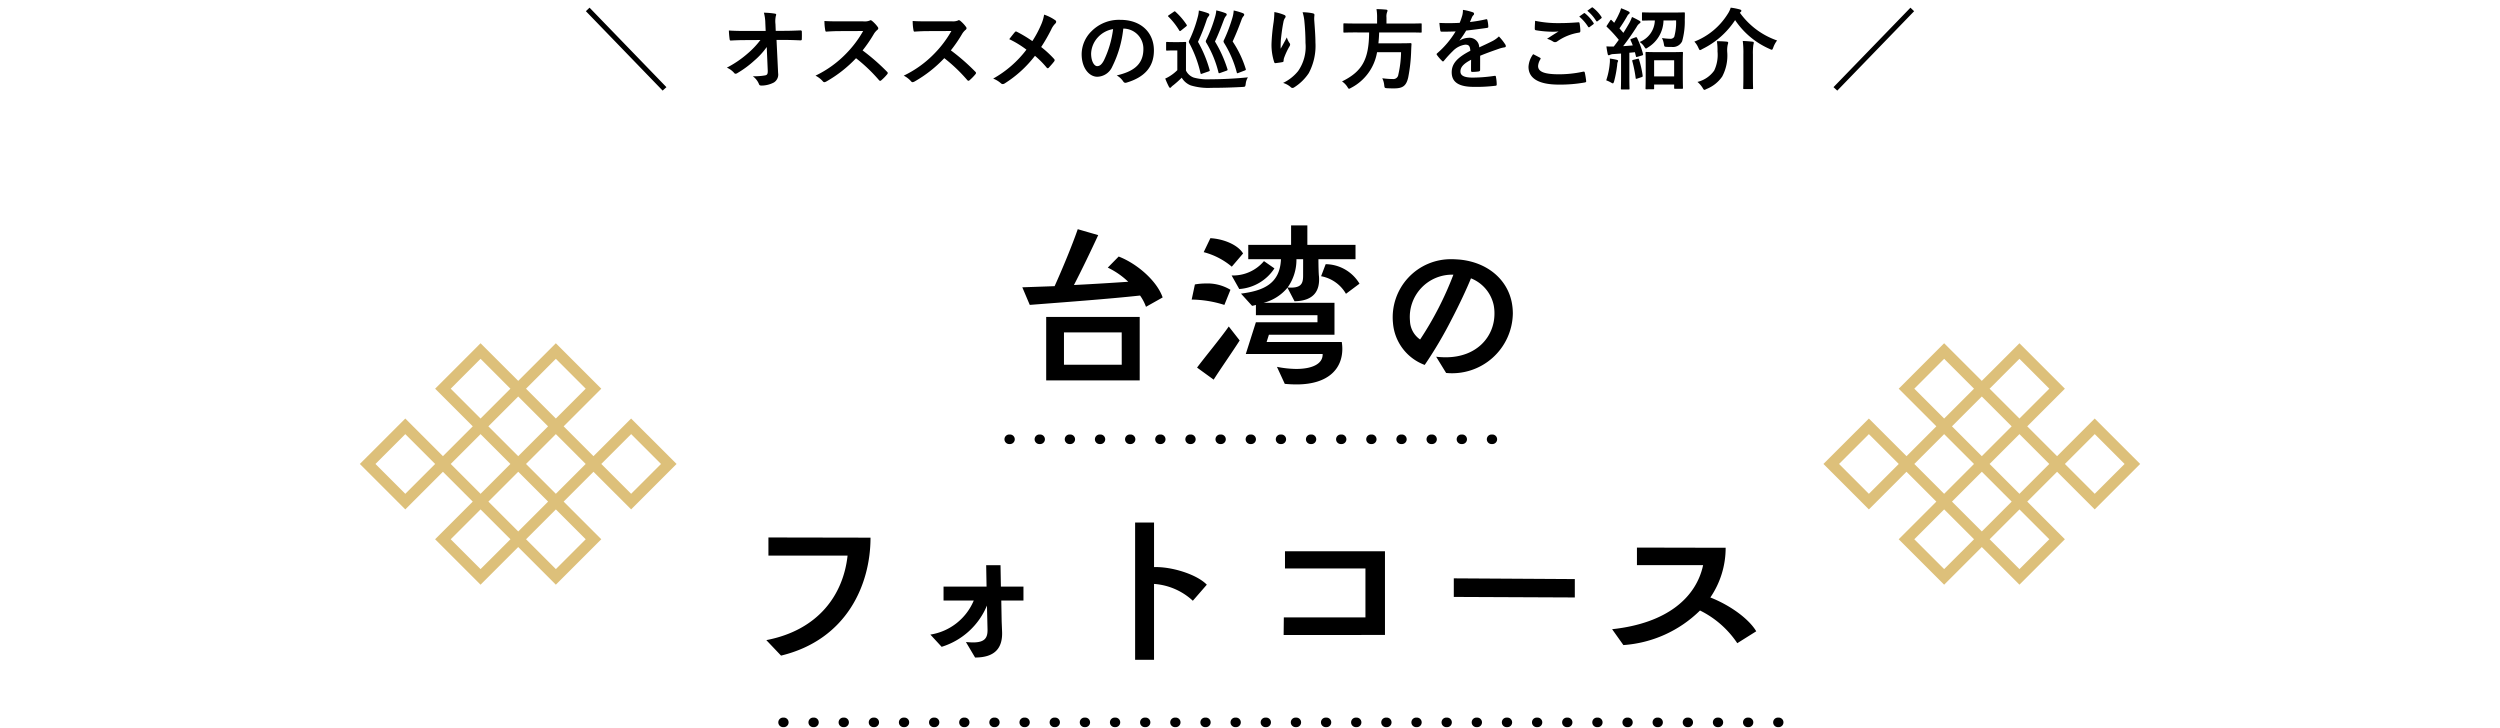
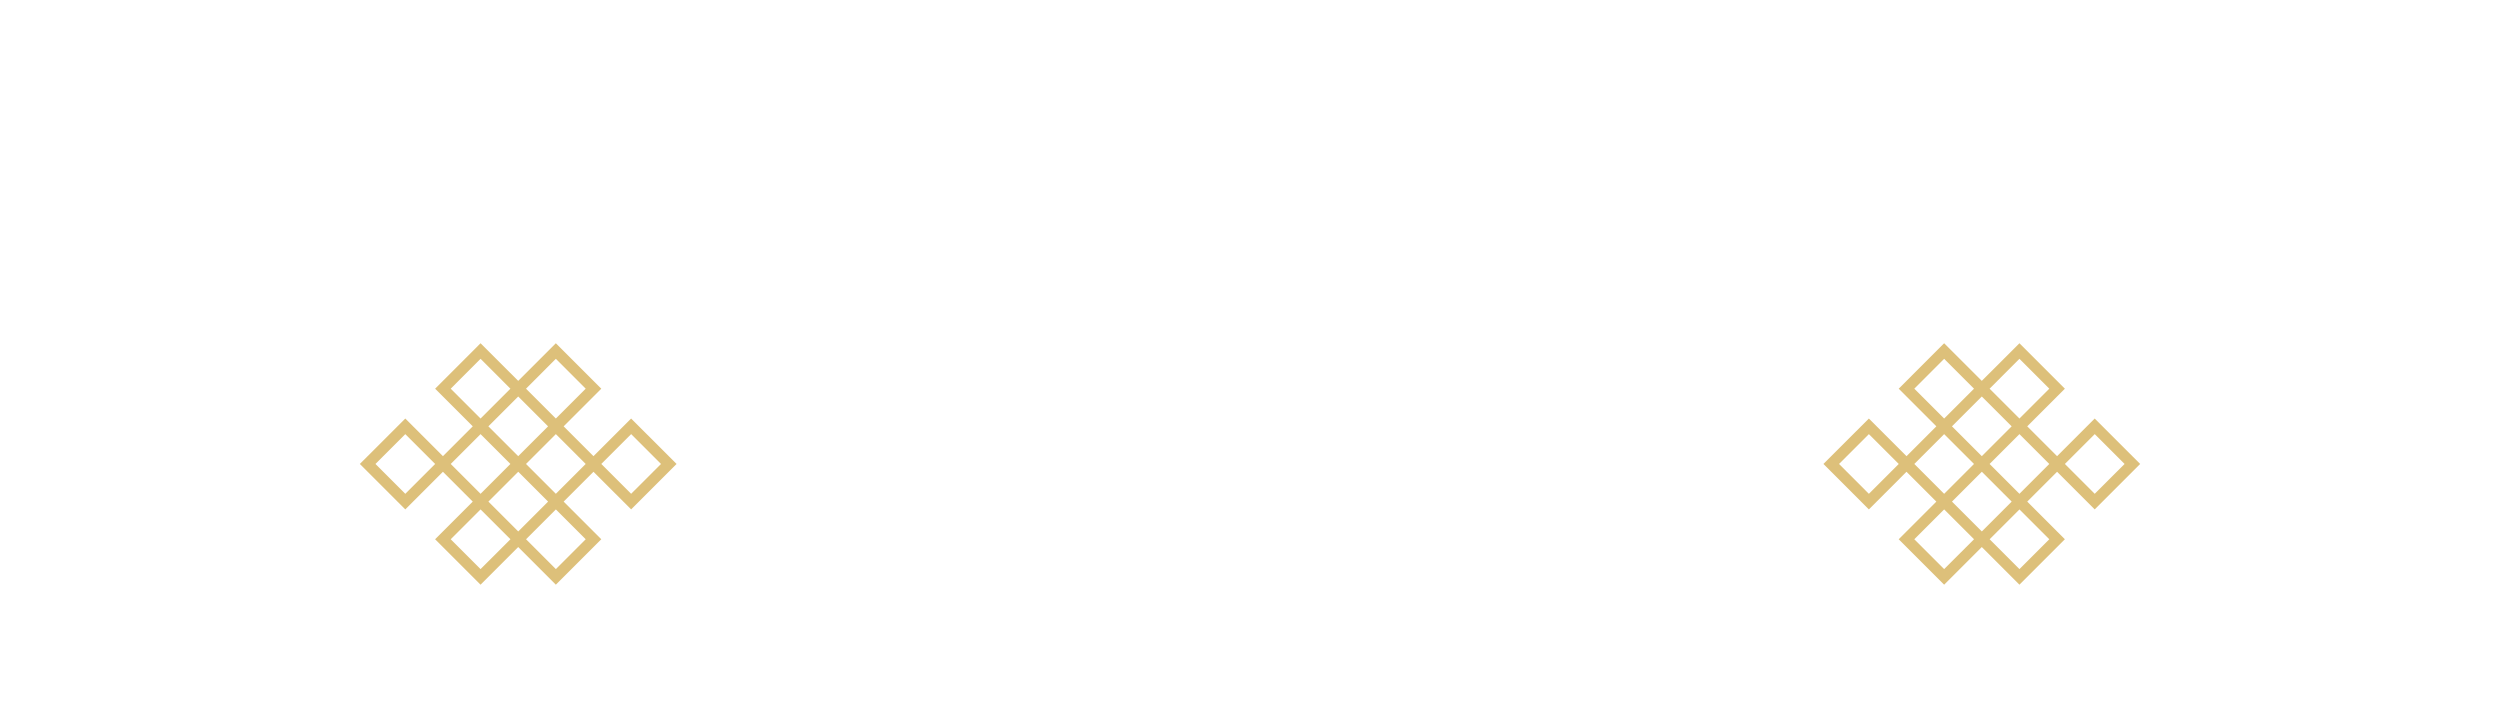
<svg xmlns="http://www.w3.org/2000/svg" width="340" height="99" viewBox="0 0 340 99">
-   <path fill="none" d="M0 0h340v99H0z" />
  <path d="M264.403 46.682l5.121 5.116 5.119-5.116 6.18 6.18-5.12 5.119 4.059 4.059 5.119-5.119 6.18 6.177-6.179 6.18-5.119-5.117-4.06 4.059 5.119 5.119-6.18 6.18-5.118-5.121-5.121 5.121-6.18-6.18 5.119-5.119-4.059-4.059-5.117 5.119-6.179-6.182 6.179-6.177 5.119 5.119 4.059-4.059-5.119-5.119zm14.3 6.18l-4.06-4.064-4.058 4.063 4.059 4.059zm-10.238 0l-4.062-4.064-4.057 4.064 4.057 4.058zm5.12 5.12l-4.061-4.06-4.059 4.059 4.059 4.059zm-5.122 5.116l-4.06-4.057-4.057 4.057 4.057 4.061zm6.18-4.059l-4.058 4.059 4.059 4.059 4.059-4.059-4.059-4.059zm14.3 4.058l-4.058-4.058-4.061 4.059 4.058 4.058zm-30.715 0l-4.062-4.055-4.057 4.056 4.057 4.06zm15.359 5.12l-4.059-4.059-4.059 4.059 4.059 4.059zm1.061 1.061l-4.059 4.059 4.054 4.061 4.06-4.059-4.058-4.058zm-6.18 4.059l-4.065-4.057-4.058 4.058 4.058 4.06zM65.355 46.682l5.121 5.116 5.119-5.116 6.18 6.18-5.12 5.119 4.059 4.059 5.119-5.119 6.18 6.177-6.179 6.18-5.119-5.117-4.06 4.059 5.119 5.119-6.18 6.18-5.118-5.121-5.121 5.121-6.18-6.18 5.119-5.119-4.059-4.059-5.117 5.119-6.179-6.182 6.179-6.177 5.119 5.119 4.059-4.059-5.119-5.119zm14.3 6.18l-4.06-4.064-4.058 4.063 4.059 4.059zm-10.238 0l-4.062-4.064-4.057 4.064 4.057 4.058zm5.12 5.12l-4.061-4.06-4.059 4.059 4.059 4.059zm-5.122 5.116l-4.06-4.057-4.057 4.057 4.057 4.061zm6.18-4.059l-4.058 4.059 4.059 4.059 4.059-4.059-4.059-4.059zm14.3 4.058l-4.058-4.058-4.061 4.059 4.058 4.058zm-30.715 0l-4.062-4.055-4.057 4.056 4.057 4.06zm15.359 5.12l-4.059-4.059-4.059 4.059 4.059 4.059zm1.061 1.061l-4.059 4.059 4.054 4.061 4.06-4.059-4.058-4.058zm-6.18 4.059l-4.065-4.057-4.058 4.058 4.058 4.06z" fill="#ddc07a" />
-   <path d="M155 51.736v-8.632h-12.718v8.632zm3.12-11.284c-.78-2.262-3.484-4.6-5.98-5.564l-1.482 1.508a10.728 10.728 0 0 1 2.782 1.924c-2.314.156-4.784.312-7.384.442 1.04-2 2.288-4.6 3.3-6.786l-2.782-.806c-.754 2.184-2.08 5.382-3.146 7.748l-4.394.156 1.014 2.392c5.018-.39 10.712-.806 15-1.274a6.234 6.234 0 0 1 .806 1.534zm-5.564 9.152H144.7V45.21h7.852zm27.322-1.456c.052 1.326-1.4 2.028-3.588 2.028a14.175 14.175 0 0 1-2.626-.286l1.066 2.314c.572.052 1.092.078 1.586.078 4.368 0 6.24-2.158 6.24-4.836a5.684 5.684 0 0 0-.078-.936H172.26l.312-.988h8.918V41.18h-9.646a6.165 6.165 0 0 0 3.25-2.054l.962 1.846c2.73-.052 3.458-1.534 3.328-3.354-.052-.364-.078-1.586-.078-2.366h5.044v-1.95h-6.55V30.65h-2.212v2.652h-5.824v1.95h4.446c-.13 3.328-2.366 4.29-5.434 4.68l1.508 1.664a3.8 3.8 0 0 0 .52-.13v1.4h8.372v.962H170.8l-1.374 4.32zm-14.82 3.484c.78-1.248 2.652-3.926 3.536-5.33l-1.482-1.9c-1.066 1.54-3.354 4.292-4.312 5.592zm4-17.16c-.7-1.17-2.626-1.976-4.446-2.08l-.91 1.9a9.743 9.743 0 0 1 3.822 1.976zm-1.716 4.94a6.054 6.054 0 0 0-3.38-.858 8.422 8.422 0 0 0-1.456.13l-.438 2.058a15.159 15.159 0 0 1 4.446.728zm17.55-.832a5.433 5.433 0 0 0-4.6-2.652l-.622 1.638a4.923 4.923 0 0 1 3.38 2.392zm-16.354.728a6.227 6.227 0 0 0 4.784-2.808l-1.422-.988a5.5 5.5 0 0 1-4.4 1.95zm8.684-1.794c0 1.118-.312 1.716-2.106 1.586a6.5 6.5 0 0 0 1.2-3.848h.91zm19.45 13.208a8.259 8.259 0 0 0 9.074-8.086 7.937 7.937 0 0 0-.156-1.56c-.65-3.146-3.354-5.408-7.072-5.772-.364-.026-.7-.052-1.04-.052a7.9 7.9 0 0 0-8.034 8.658 6.644 6.644 0 0 0 4.316 5.72 56.253 56.253 0 0 0 3.661-6.2c1.034-1.973 2.06-4.168 2.631-5.577a5.059 5.059 0 0 1 3.094 3.666 5.677 5.677 0 0 1 .1 1.144c0 3.094-2.366 5.928-6.63 5.928a11.235 11.235 0 0 1-1.3-.078zm.988-13.364a44.758 44.758 0 0 1-4.524 8.814 3.188 3.188 0 0 1-1.378-2.522 5.749 5.749 0 0 1 5.902-6.292zm-91.438 51.806c9-2.184 12.168-9.724 12.168-16.042l-13.884-.026v2.47h10.764c-.572 5.252-3.9 10.114-11.05 11.492zm26.39.26c2.678 0 3.8-1.274 3.666-3.64l-.052-1.274-.052-2.834h3.016v-1.9h-3.068l-.052-2.912h-1.95l.052 2.912h-5.85v1.9h4.108a7.684 7.684 0 0 1-5.9 4.628l1.534 1.664a9.8 9.8 0 0 0 6.162-5.616l.078 3.25c.026 1.144-.364 1.768-1.976 1.768-.286 0-.6-.026-.962-.052zm24.336.312V79.414a8.665 8.665 0 0 1 5.278 2.288l1.9-2.184c-1.352-1.4-4.758-2.47-7.176-2.392v-6.058h-2.574v18.668zm31.408-3.38V74.968h-13.598v2.34H185.7v6.656h-11.1l-.026 2.392zm25.818-5.1v-2.5l-16.458-.1v2.526zm24.674 4.6c-.936-1.586-3.354-3.458-6.24-4.6a11.955 11.955 0 0 0 2.08-6.76l-12.064-.026v2.392h9c-.936 4.368-4.862 7.9-12.376 8.71l1.534 2.158a16.458 16.458 0 0 0 10.418-4.702 13 13 0 0 1 5.07 4.446zm-35.89-25.464h-.1a.65.65 0 0 1-.65-.65.65.65 0 0 1 .65-.65h.1a.65.65 0 0 1 .65.65.65.65 0 0 1-.65.65zm-4.1 0h-.1a.65.65 0 0 1-.65-.65.65.65 0 0 1 .65-.65h.1a.65.65 0 0 1 .65.65.65.65 0 0 1-.65.65zm-4.1 0h-.1a.65.65 0 0 1-.65-.65.65.65 0 0 1 .65-.65h.1a.65.65 0 0 1 .65.65.65.65 0 0 1-.65.65zm-4.1 0h-.1a.65.65 0 0 1-.65-.65.65.65 0 0 1 .65-.65h.1a.65.65 0 0 1 .65.65.65.65 0 0 1-.65.65zm-4.1 0h-.1a.65.65 0 0 1-.65-.65.65.65 0 0 1 .65-.65h.1a.65.65 0 0 1 .65.65.65.65 0 0 1-.65.65zm-4.1 0h-.1a.65.65 0 0 1-.65-.65.65.65 0 0 1 .65-.65h.1a.65.65 0 0 1 .65.65.65.65 0 0 1-.65.65zm-4.1 0h-.1a.65.65 0 0 1-.65-.65.65.65 0 0 1 .65-.65h.1a.65.65 0 0 1 .65.65.65.65 0 0 1-.65.65zm-4.1 0h-.1a.65.65 0 0 1-.65-.65.65.65 0 0 1 .65-.65h.1a.65.65 0 0 1 .65.65.65.65 0 0 1-.65.65zm-4.1 0h-.1a.65.65 0 0 1-.65-.65.65.65 0 0 1 .65-.65h.1a.65.65 0 0 1 .65.65.65.65 0 0 1-.65.65zm-4.1 0h-.1a.65.65 0 0 1-.65-.65.65.65 0 0 1 .65-.65h.1a.65.65 0 0 1 .65.65.65.65 0 0 1-.65.65zm-4.1 0h-.1a.65.65 0 0 1-.65-.65.65.65 0 0 1 .65-.65h.1a.65.65 0 0 1 .65.65.65.65 0 0 1-.65.65zm-4.1 0h-.1a.65.65 0 0 1-.65-.65.65.65 0 0 1 .65-.65h.1a.65.65 0 0 1 .65.65.65.65 0 0 1-.65.65zm-4.1 0h-.1a.65.65 0 0 1-.65-.65.65.65 0 0 1 .65-.65h.1a.65.65 0 0 1 .65.65.65.65 0 0 1-.65.65zm-4.1 0h-.1a.65.65 0 0 1-.65-.65.65.65 0 0 1 .65-.65h.1a.65.65 0 0 1 .65.65.65.65 0 0 1-.65.65zm-4.1 0h-.1a.65.65 0 0 1-.65-.65.65.65 0 0 1 .65-.65h.1a.65.65 0 0 1 .65.65.65.65 0 0 1-.65.65zm-4.1 0h-.1a.65.65 0 0 1-.65-.65.65.65 0 0 1 .65-.65h.1a.65.65 0 0 1 .65.65.65.65 0 0 1-.65.65zm-4.1 0h-.1a.65.65 0 0 1-.65-.65.65.65 0 0 1 .65-.65h.1a.65.65 0 0 1 .65.65.65.65 0 0 1-.65.65zm104.542 38.5h-.1a.65.65 0 0 1-.65-.65.65.65 0 0 1 .65-.65h.1a.65.65 0 0 1 .65.65.65.65 0 0 1-.65.65zm-4.1 0h-.1a.65.65 0 0 1-.65-.65.65.65 0 0 1 .65-.65h.1a.65.65 0 0 1 .65.65.65.65 0 0 1-.65.65zm-4.1 0h-.1a.65.65 0 0 1-.65-.65.65.65 0 0 1 .65-.65h.1a.65.65 0 0 1 .65.65.65.65 0 0 1-.65.65zm-4.1 0h-.1a.65.65 0 0 1-.65-.65.65.65 0 0 1 .65-.65h.1a.65.65 0 0 1 .65.65.65.65 0 0 1-.65.65zm-4.1 0h-.1a.65.65 0 0 1-.65-.65.65.65 0 0 1 .65-.65h.1a.65.65 0 0 1 .65.65.65.65 0 0 1-.65.65zm-4.1 0h-.1a.65.65 0 0 1-.65-.65.65.65 0 0 1 .65-.65h.1a.65.65 0 0 1 .65.65.65.65 0 0 1-.65.65zm-4.1 0h-.1a.65.65 0 0 1-.65-.65.65.65 0 0 1 .65-.65h.1a.65.65 0 0 1 .65.65.65.65 0 0 1-.65.65zm-4.1 0h-.1a.65.65 0 0 1-.65-.65.65.65 0 0 1 .65-.65h.1a.65.65 0 0 1 .65.65.65.65 0 0 1-.65.65zm-4.1 0h-.1a.65.65 0 0 1-.65-.65.65.65 0 0 1 .65-.65h.1a.65.65 0 0 1 .65.65.65.65 0 0 1-.65.65zm-4.1 0h-.1a.65.65 0 0 1-.65-.65.65.65 0 0 1 .65-.65h.1a.65.65 0 0 1 .65.65.65.65 0 0 1-.65.65zm-4.1 0h-.1a.65.65 0 0 1-.65-.65.65.65 0 0 1 .65-.65h.1a.65.65 0 0 1 .65.65.65.65 0 0 1-.65.65zm-4.1 0h-.1a.65.65 0 0 1-.65-.65.65.65 0 0 1 .65-.65h.1a.65.65 0 0 1 .65.65.65.65 0 0 1-.65.65zm-4.1 0h-.1a.65.65 0 0 1-.65-.65.65.65 0 0 1 .65-.65h.1a.65.65 0 0 1 .65.65.65.65 0 0 1-.65.65zm-4.1 0h-.1a.65.65 0 0 1-.65-.65.65.65 0 0 1 .65-.65h.1a.65.65 0 0 1 .65.65.65.65 0 0 1-.65.65zm-4.1 0h-.1a.65.65 0 0 1-.65-.65.65.65 0 0 1 .65-.65h.1a.65.65 0 0 1 .65.65.65.65 0 0 1-.65.65zm-4.1 0h-.1a.65.65 0 0 1-.65-.65.65.65 0 0 1 .65-.65h.1a.65.65 0 0 1 .65.65.65.65 0 0 1-.65.65zm-4.1 0h-.1a.65.65 0 0 1-.65-.65.65.65 0 0 1 .65-.65h.1a.65.65 0 0 1 .65.65.65.65 0 0 1-.65.65zm-4.1 0h-.1a.65.65 0 0 1-.65-.65.65.65 0 0 1 .65-.65h.1a.65.65 0 0 1 .65.65.65.65 0 0 1-.65.65zm-4.1 0h-.1a.65.65 0 0 1-.65-.65.65.65 0 0 1 .65-.65h.1a.65.65 0 0 1 .65.65.65.65 0 0 1-.65.65zm-4.1 0h-.1a.65.65 0 0 1-.65-.65.65.65 0 0 1 .65-.65h.1a.65.65 0 0 1 .65.65.65.65 0 0 1-.65.65zm-4.1 0h-.1a.65.65 0 0 1-.65-.65.65.65 0 0 1 .65-.65h.1a.65.65 0 0 1 .65.65.65.65 0 0 1-.65.65zm-4.1 0h-.1a.65.65 0 0 1-.65-.65.65.65 0 0 1 .65-.65h.1a.65.65 0 0 1 .65.65.65.65 0 0 1-.65.65zm-4.1 0h-.1a.65.65 0 0 1-.65-.65.65.65 0 0 1 .65-.65h.1a.65.65 0 0 1 .65.65.65.65 0 0 1-.65.65zm-4.1 0h-.1a.65.65 0 0 1-.65-.65.65.65 0 0 1 .65-.65h.1a.65.65 0 0 1 .65.65.65.65 0 0 1-.65.65zm-4.1 0h-.1a.65.65 0 0 1-.65-.65.65.65 0 0 1 .65-.65h.1a.65.65 0 0 1 .65.65.65.65 0 0 1-.65.65zm-4.1 0h-.1a.65.65 0 0 1-.65-.65.65.65 0 0 1 .65-.65h.1a.65.65 0 0 1 .65.65.65.65 0 0 1-.65.65zm-4.1 0h-.1a.65.65 0 0 1-.65-.65.65.65 0 0 1 .65-.65h.1a.65.65 0 0 1 .65.65.65.65 0 0 1-.65.65zm-4.1 0h-.1a.65.65 0 0 1-.65-.65.65.65 0 0 1 .65-.65h.1a.65.65 0 0 1 .65.65.65.65 0 0 1-.65.65zm-4.1 0h-.1a.65.65 0 0 1-.65-.65.65.65 0 0 1 .65-.65h.1a.65.65 0 0 1 .65.65.65.65 0 0 1-.65.65zm-4.1 0h-.1a.65.65 0 0 1-.65-.65.65.65 0 0 1 .65-.65h.1a.65.65 0 0 1 .65.65.65.65 0 0 1-.65.65zm-4.1 0h-.1a.65.65 0 0 1-.65-.65.65.65 0 0 1 .65-.65h.1a.65.65 0 0 1 .65.65.65.65 0 0 1-.65.65zm-4.1 0h-.1a.65.65 0 0 1-.65-.65.65.65 0 0 1 .65-.65h.1a.65.65 0 0 1 .65.65.65.65 0 0 1-.65.65zm-4.1 0h-.1a.65.65 0 0 1-.65-.65.65.65 0 0 1 .65-.65h.1a.65.65 0 0 1 .65.65.65.65 0 0 1-.65.65zm-4.1 0h-.1a.65.65 0 0 1-.65-.65.65.65 0 0 1 .65-.65h.1a.65.65 0 0 1 .65.65.65.65 0 0 1-.65.65zm-16.472-86.57l.516-.468L80.18 1.042l-.5.48zm14.292-2.78c.024.528-.072.648-.348.708a8.6 8.6 0 0 1-1.692.12 2.434 2.434 0 0 1 .84 1.068c.06.156.144.2.372.2a3.676 3.676 0 0 0 1.656-.42 1.262 1.262 0 0 0 .576-1.276l-.216-4.512h.972c.744 0 1.428.024 2.3.06a.152.152 0 0 0 .168-.168c.012-.336.012-.708 0-1.044 0-.084-.06-.144-.18-.144-.888.036-1.488.06-2.328.06h-1.04l-.036-.912a3.408 3.408 0 0 1 .048-1.1.674.674 0 0 0 .048-.18c0-.072-.036-.12-.156-.144a10.514 10.514 0 0 0-1.512-.132 6.016 6.016 0 0 1 .192 1.416l.048 1.068h-2.856c-.72 0-1.428-.012-2.148-.06a10.716 10.716 0 0 0 .1 1.164c.012.132.06.216.168.2.624-.036 1.3-.06 1.92-.06l2.1-.012a11.535 11.535 0 0 1-1.764 1.86 14.141 14.141 0 0 1-2.8 1.9 2.715 2.715 0 0 1 .984.708.25.25 0 0 0 .2.12.506.506 0 0 0 .276-.108 13.531 13.531 0 0 0 2.272-1.68 9.938 9.938 0 0 0 1.692-1.848zm9.732-6.64c-.78 0-1.38 0-2.028-.048a6.991 6.991 0 0 0 .108 1.248c.024.132.06.216.156.2a25.533 25.533 0 0 1 1.9-.072l3.1-.012a14.719 14.719 0 0 1-2.256 3.012 14.576 14.576 0 0 1-4.224 3.06 3.288 3.288 0 0 1 1.008.78.268.268 0 0 0 .2.108.76.76 0 0 0 .276-.1 17.264 17.264 0 0 0 4.028-3.16 21.843 21.843 0 0 1 3.12 2.976.246.246 0 0 0 .168.1.207.207 0 0 0 .144-.072 6.43 6.43 0 0 0 .8-.816.3.3 0 0 0 .084-.18.273.273 0 0 0-.1-.168 28.214 28.214 0 0 0-3.324-2.9 18.937 18.937 0 0 0 1.536-2.244 2.2 2.2 0 0 1 .444-.528.331.331 0 0 0 .156-.24.32.32 0 0 0-.06-.156 4.374 4.374 0 0 0-.78-.84.4.4 0 0 0-.2-.1.2.2 0 0 0-.132.048 1.762 1.762 0 0 1-.828.108zm12 0c-.78 0-1.38 0-2.028-.048a6.991 6.991 0 0 0 .108 1.248c.024.132.06.216.156.2a25.533 25.533 0 0 1 1.9-.072l3.1-.012a14.719 14.719 0 0 1-2.256 3.012 14.576 14.576 0 0 1-4.224 3.06 3.288 3.288 0 0 1 1.008.78.268.268 0 0 0 .2.108.76.76 0 0 0 .276-.1 17.264 17.264 0 0 0 4.032-3.168 21.843 21.843 0 0 1 3.12 2.976.246.246 0 0 0 .168.1.207.207 0 0 0 .144-.072 6.43 6.43 0 0 0 .8-.816.3.3 0 0 0 .084-.18.273.273 0 0 0-.1-.168 28.214 28.214 0 0 0-3.324-2.9 18.937 18.937 0 0 0 1.536-2.244 2.2 2.2 0 0 1 .444-.528.331.331 0 0 0 .156-.24.32.32 0 0 0-.06-.156 4.374 4.374 0 0 0-.78-.84.4.4 0 0 0-.2-.1.2.2 0 0 0-.132.048 1.762 1.762 0 0 1-.828.108zM140.4 5.59a17.88 17.88 0 0 0-2.088-1.26.341.341 0 0 0-.144-.048.167.167 0 0 0-.12.06c-.156.168-.444.54-.792.984a13.165 13.165 0 0 1 2.34 1.428 14.659 14.659 0 0 1-4.524 3.936 3.5 3.5 0 0 1 1.08.66.337.337 0 0 0 .228.084.546.546 0 0 0 .276-.1 15.751 15.751 0 0 0 4.1-3.744 12.269 12.269 0 0 1 1.572 1.584c.06.072.108.108.168.108a.186.186 0 0 0 .144-.084c.252-.276.492-.54.732-.852a.32.32 0 0 0 .06-.156.259.259 0 0 0-.072-.168 13.946 13.946 0 0 0-1.76-1.628 23.567 23.567 0 0 0 1.368-2.376 2.622 2.622 0 0 1 .54-.8.354.354 0 0 0 .132-.264.25.25 0 0 0-.12-.2A5.864 5.864 0 0 0 142 1.99a5.583 5.583 0 0 1-.456 1.476A14.21 14.21 0 0 1 140.4 5.59zm12.42-1.7a2.726 2.726 0 0 1 2.68 2.78c0 2.268-1.6 3.108-3.624 3.588a2.545 2.545 0 0 1 .84.756c.156.24.264.288.516.216 2.436-.732 3.7-2.136 3.7-4.368 0-2.388-1.692-4.164-4.572-4.164a5.251 5.251 0 0 0-3.9 1.536 4.421 4.421 0 0 0-1.356 3.12c0 1.956 1.068 3.084 2.124 3.084a2.279 2.279 0 0 0 2.04-1.38 15.026 15.026 0 0 0 1.5-5.172zm-1.44.072a13.711 13.711 0 0 1-1.272 4.3c-.324.576-.588.732-.9.732-.372 0-.816-.612-.816-1.716a3.455 3.455 0 0 1 .936-2.22 3.614 3.614 0 0 1 2.048-1.1zm9.912 3.036c0-.744.024-1.092.024-1.164 0-.12-.012-.132-.132-.132-.06 0-.252.024-.888.024h-.708c-.624 0-.792-.024-.852-.024-.132 0-.144.012-.144.132v.908c0 .132.012.144.144.144.06 0 .228-.024.852-.024h.528v2.68a5.734 5.734 0 0 1-.936.756 4.266 4.266 0 0 1-.708.384 11.044 11.044 0 0 0 .492 1.1c.048.1.108.156.168.156.084 0 .108-.036.156-.1a1.685 1.685 0 0 1 .288-.252 13.926 13.926 0 0 0 1.14-1.02 2.447 2.447 0 0 0 1.248 1.056 8.306 8.306 0 0 0 2.808.324 77.17 77.17 0 0 0 4.2-.12c.384-.024.384-.024.444-.408a2.107 2.107 0 0 1 .3-.9 52.8 52.8 0 0 1-5.136.264 7.087 7.087 0 0 1-2.22-.228 1.864 1.864 0 0 1-1.068-.96zm3.084 2.712c.156-.06.168-.072.132-.2a16.675 16.675 0 0 0-1.584-3.816 26.322 26.322 0 0 0 1.2-3.048 1.365 1.365 0 0 1 .216-.4.4.4 0 0 0 .132-.252c0-.084-.06-.156-.228-.216a9.771 9.771 0 0 0-1.2-.348 4.3 4.3 0 0 1-.168.96 17.319 17.319 0 0 1-1.1 3.024.709.709 0 0 0-.1.264.655.655 0 0 0 .108.264 16.115 16.115 0 0 1 1.484 4c.036.144.072.132.228.072zm4.932-.132c.144-.06.144-.1.108-.216a14.265 14.265 0 0 0-1.776-3.72c.48-1.056.84-1.944 1.224-3a1.329 1.329 0 0 1 .216-.4c.072-.084.132-.144.132-.24s-.06-.168-.228-.228a8.477 8.477 0 0 0-1.2-.348 4.431 4.431 0 0 1-.168.96 21.044 21.044 0 0 1-1.116 2.976.71.71 0 0 0-.1.264.55.55 0 0 0 .108.264 14.589 14.589 0 0 1 1.692 3.96c.036.144.072.132.24.06zm-2.5.036c.156-.06.168-.1.12-.228a17.075 17.075 0 0 0-1.692-3.744c.48-1 .84-1.968 1.236-3.012a1.724 1.724 0 0 1 .216-.4c.072-.084.144-.156.144-.252s-.06-.156-.228-.216a8.778 8.778 0 0 0-1.188-.348 4.243 4.243 0 0 1-.192.96 18.867 18.867 0 0 1-1.14 2.988.754.754 0 0 0-.1.252.552.552 0 0 0 .12.276 14.716 14.716 0 0 1 1.608 3.96c.036.132.072.132.228.072zm-7.848-7.552c-.132.1-.144.12-.06.2a9.51 9.51 0 0 1 1.476 1.88c.036.06.06.084.1.084a.281.281 0 0 0 .156-.084l.672-.54c.132-.108.132-.132.072-.24a8.995 8.995 0 0 0-1.5-1.752c-.048-.048-.072-.072-.108-.072a.264.264 0 0 0-.144.072zm14.352-.42a11.1 11.1 0 0 1-.1 1.368 25.364 25.364 0 0 0-.288 2.988 7.677 7.677 0 0 0 .36 2.436c.024.084.084.168.168.156.3-.036.816-.108.96-.144a.168.168 0 0 0 .156-.192 1.5 1.5 0 0 1 .06-.36 9.825 9.825 0 0 1 .708-1.536.565.565 0 0 0 .12-.3.276.276 0 0 0-.072-.192 2.487 2.487 0 0 1-.372-.78 61.831 61.831 0 0 1-.84 1.536 12.121 12.121 0 0 1 .036-1.32c.072-.624.168-1.476.336-2.292a1.384 1.384 0 0 1 .216-.564.275.275 0 0 0 .084-.192c0-.108-.072-.18-.228-.24a6.289 6.289 0 0 0-1.304-.372zm3.84.024a5.75 5.75 0 0 1 .252 1.308 31.2 31.2 0 0 1 .144 2.868 5.778 5.778 0 0 1-1.008 3.828 5.939 5.939 0 0 1-2.04 1.608 2.785 2.785 0 0 1 1.02.552.348.348 0 0 0 .252.132.416.416 0 0 0 .24-.084 6.612 6.612 0 0 0 1.98-1.932 7.883 7.883 0 0 0 .908-4.164c0-.864-.084-1.956-.168-3.1a4.248 4.248 0 0 1 .024-.552c.024-.2 0-.264-.24-.324a6.93 6.93 0 0 0-1.364-.14zm9.048 2.748c-.024 3.648-.924 5.3-3.684 6.66a2.616 2.616 0 0 1 .72.732c.108.18.156.264.24.264.06 0 .132-.048.288-.132a6.709 6.709 0 0 0 3.516-4.836h3.264a14.592 14.592 0 0 1-.372 3.048.67.67 0 0 1-.708.6 11.67 11.67 0 0 1-1.476-.108 2.658 2.658 0 0 1 .264.924c.048.384.048.408.384.432.4.024.732.024.948.024 1.2 0 1.668-.348 1.932-1.488a22.046 22.046 0 0 0 .4-3.564c.012-.3.024-.624.048-.936 0-.132-.024-.168-.144-.168-.072 0-.408.024-1.416.024h-2.94c.048-.456.084-.948.1-1.476h4.152c1.08 0 1.44.024 1.512.024.108 0 .12-.012.12-.144v-.972c0-.132-.012-.144-.12-.144-.072 0-.432.024-1.512.024h-3.156v-.816a1.713 1.713 0 0 1 .072-.7.734.734 0 0 0 .068-.244c0-.072-.072-.12-.192-.132-.408-.04-.88-.068-1.308-.068a5.982 5.982 0 0 1 .084 1.176v.78h-2.94c-1.068 0-1.428-.024-1.512-.024-.12 0-.132.012-.132.144v.972c0 .132.012.144.132.144.084 0 .444-.024 1.512-.024zm15.1 3.168c1.02-.42 1.8-.684 2.58-.96a3.837 3.837 0 0 1 .732-.18c.12-.024.18-.072.18-.168a.474.474 0 0 0-.1-.264 7.393 7.393 0 0 0-.84-1.056 3.609 3.609 0 0 1-.912.648c-.612.312-1.3.624-1.764.84a1.325 1.325 0 0 0-1.464-1.3 2.388 2.388 0 0 0-1.2.372l-.012-.024a12.383 12.383 0 0 0 .9-1.332c.876-.1 1.908-.228 2.808-.36.168-.024.216-.072.2-.192a4.046 4.046 0 0 0-.12-.864c-.024-.108-.06-.144-.192-.12a19.3 19.3 0 0 1-2.184.372c.144-.324.2-.48.276-.648a.935.935 0 0 1 .2-.288.232.232 0 0 0 .084-.18.215.215 0 0 0-.144-.2 7.577 7.577 0 0 0-1.368-.336 2.921 2.921 0 0 1-.084.732 9.245 9.245 0 0 1-.36 1.032 26.469 26.469 0 0 1-2.76.012c.036.36.084.8.12 1 .024.132.06.192.168.192.708 0 1.356-.012 1.92-.036a12.263 12.263 0 0 1-2.5 2.968c-.06.048-.084.084-.084.132a.2.2 0 0 0 .048.108 5.708 5.708 0 0 0 .684.792.239.239 0 0 0 .132.084c.048 0 .084-.036.144-.108a16.173 16.173 0 0 1 1.2-1.308 2.9 2.9 0 0 1 1.656-.864c.54-.024.684.216.72.828-1.812.936-2.532 1.776-2.532 2.928 0 1.392 1.044 1.98 3.012 1.98a21.344 21.344 0 0 0 2.976-.156c.1 0 .144-.084.132-.228a5.371 5.371 0 0 0-.108-.984c-.012-.108-.06-.144-.168-.132a20.508 20.508 0 0 1-2.988.24c-1.26 0-1.668-.324-1.668-.828 0-.576.384-1.044 1.452-1.6-.012.432-.012 1.032-.012 1.464 0 .12.048.192.156.192a6.491 6.491 0 0 0 .852-.06c.156-.024.228-.084.228-.216zm7.212-.216a3.167 3.167 0 0 0-.636 1.716c0 1.56 1.356 2.424 4.128 2.424a19.046 19.046 0 0 0 3.516-.288c.144-.024.216-.072.2-.18a10.035 10.035 0 0 0-.192-1.176c-.024-.108-.084-.144-.252-.108a15.267 15.267 0 0 1-3.252.348c-2.064 0-2.844-.372-2.844-1.128a1.972 1.972 0 0 1 .312-.912c.06-.1.048-.156-.06-.216a33.939 33.939 0 0 0-.924-.48zm.264-4.536c-.024.432-.048.78-.048 1.068 0 .144.048.192.156.216a14.358 14.358 0 0 0 2.208.2 7.327 7.327 0 0 0 .876-.036c-.42.252-.948.588-1.572 1a2.867 2.867 0 0 1 .84.384.5.5 0 0 0 .252.072.511.511 0 0 0 .3-.108 6.991 6.991 0 0 1 2.94-1.188c.144-.012.2-.084.2-.252a7.005 7.005 0 0 0-.108-1.02c-.012-.1-.06-.144-.18-.132-.768.06-1.62.108-2.5.108a15.138 15.138 0 0 1-3.368-.312zm6-.576a5.954 5.954 0 0 1 1.208 1.388.125.125 0 0 0 .2.036l.5-.372a.121.121 0 0 0 .036-.192 5.523 5.523 0 0 0-1.14-1.284c-.072-.06-.12-.072-.18-.024zm1.1-.792a5.677 5.677 0 0 1 1.2 1.38.123.123 0 0 0 .2.036l.48-.372a.139.139 0 0 0 .036-.216 5.012 5.012 0 0 0-1.14-1.236c-.072-.06-.108-.072-.18-.024zm8.94 10.68c.132 0 .144-.012.144-.144v-.5h2.724v.456c0 .108.012.12.132.12h.924c.132 0 .144-.012.144-.12 0-.072-.024-.408-.024-2.184V8.53c0-.9.024-1.26.024-1.32 0-.132-.012-.144-.144-.144-.072 0-.42.024-1.4.024h-2c-1 0-1.332-.024-1.416-.024-.12 0-.132.012-.132.144 0 .06.024.42.024 1.512v1.08c0 1.8-.024 2.136-.024 2.2 0 .132.012.144.132.144zm.144-3.948h2.724v2.2h-2.724zm-3.072-2.916c-.168.06-.168.1-.12.216q.162.342.288.684c-.432.036-.876.072-1.308.1a34.86 34.86 0 0 0 1.824-2.6 1.428 1.428 0 0 1 .4-.492c.1-.048.132-.1.132-.18s-.036-.12-.144-.18a11.147 11.147 0 0 0-1.008-.516 6.044 6.044 0 0 1-.36.816c-.264.456-.528.9-.816 1.344-.168-.2-.348-.408-.528-.612.372-.528.672-1.008 1.056-1.668a.732.732 0 0 1 .228-.288c.06-.048.108-.1.108-.156s-.048-.132-.156-.192a9.631 9.631 0 0 0-1.02-.432 3.669 3.669 0 0 1-.276.744 10.088 10.088 0 0 1-.66 1.236l-.324-.336q-.072-.072-.108-.072c-.036 0-.072.036-.12.108l-.408.624c-.084.132-.12.168-.012.252a18.024 18.024 0 0 1 1.6 1.74c-.228.312-.456.624-.684.912a9.492 9.492 0 0 1-1-.024c.048.384.108.72.168 1.008.024.12.06.2.144.2a.453.453 0 0 0 .192-.06 1.043 1.043 0 0 1 .432-.1l1.056-.072v3.18c0 1.1-.024 1.5-.024 1.572 0 .12.012.132.132.132h.912c.12 0 .132-.012.132-.132 0-.06-.024-.468-.024-1.572V7.174l.756-.072.132.528c.024.132.06.144.2.1l.612-.18c.156-.048.192-.084.156-.216a11.7 11.7 0 0 0-.8-2.16c-.06-.12-.1-.144-.252-.084zm6.06-2.5a7.332 7.332 0 0 1-.252 2.232.59.59 0 0 1-.564.264 8.4 8.4 0 0 1-1.1-.1 2.879 2.879 0 0 1 .252.8c.06.372.06.384.4.4.228.012.408.012.684.012a1.388 1.388 0 0 0 1.4-.768 9.876 9.876 0 0 0 .36-2.952c.012-.24.012-.528.012-.828 0-.132-.012-.156-.132-.156-.072 0-.432.024-1.512.024h-2.544c-1.068 0-1.428-.024-1.512-.024-.12 0-.132.012-.132.144v.836c0 .132.012.144.132.144.084 0 .444-.024 1.512-.024h.108a3.248 3.248 0 0 1-2.076 2.928 2.055 2.055 0 0 1 .624.624c.12.18.168.264.252.264.06 0 .132-.06.276-.156a4.388 4.388 0 0 0 2.1-3.66zm-9.5 8.148a4.044 4.044 0 0 1 .672.312.51.51 0 0 0 .216.1c.072 0 .12-.072.18-.264a15.264 15.264 0 0 0 .42-2.232 1.445 1.445 0 0 1 .064-.4.319.319 0 0 0 .06-.168c0-.06-.06-.108-.2-.144a9.126 9.126 0 0 0-.924-.168 3.1 3.1 0 0 1-.012.672 9.76 9.76 0 0 1-.48 2.296zm3.68-2.784c-.132.036-.168.06-.132.192a17.381 17.381 0 0 1 .456 2.28c.012.12.036.132.216.072l.576-.192c.156-.048.168-.084.156-.216a13.081 13.081 0 0 0-.492-2.172c-.048-.132-.06-.144-.2-.108zm14.58-6.492c.084-.072.12-.12.12-.18 0-.084-.1-.156-.2-.18a7.884 7.884 0 0 0-1.252-.248 3.262 3.262 0 0 1-.42.876 9.329 9.329 0 0 1-4.524 3.744 2.821 2.821 0 0 1 .552.852c.1.2.144.3.216.3a.762.762 0 0 0 .288-.132 11.251 11.251 0 0 0 4.488-3.948 10.885 10.885 0 0 0 4.7 3.924.944.944 0 0 0 .276.108c.1 0 .132-.1.216-.312a3.538 3.538 0 0 1 .516-.948 10.408 10.408 0 0 1-5.064-3.78zm-5.856 9.492a3.37 3.37 0 0 1 .708.816c.108.192.168.264.24.264a.9.9 0 0 0 .288-.12 4.675 4.675 0 0 0 2.136-1.7 6.074 6.074 0 0 0 .676-3.36 3.56 3.56 0 0 1 .072-.972.757.757 0 0 0 .06-.264c0-.084-.072-.132-.2-.144-.4-.036-.912-.06-1.332-.06a8.661 8.661 0 0 1 .084 1.4 4.967 4.967 0 0 1-.456 2.6 3.936 3.936 0 0 1-2.276 1.54zm6.248-.7c0 .984-.024 1.464-.024 1.548 0 .108.012.12.132.12h1.068c.132 0 .144-.012.144-.12 0-.072-.024-.564-.024-1.548v-3.04a8.445 8.445 0 0 1 .06-1.3 1.331 1.331 0 0 0 .06-.3c0-.072-.06-.12-.18-.132-.4-.048-.852-.084-1.32-.1a12.5 12.5 0 0 1 .084 1.836zm12.768 1.884l10.452-10.8-.5-.48-10.464 10.808z" />
</svg>